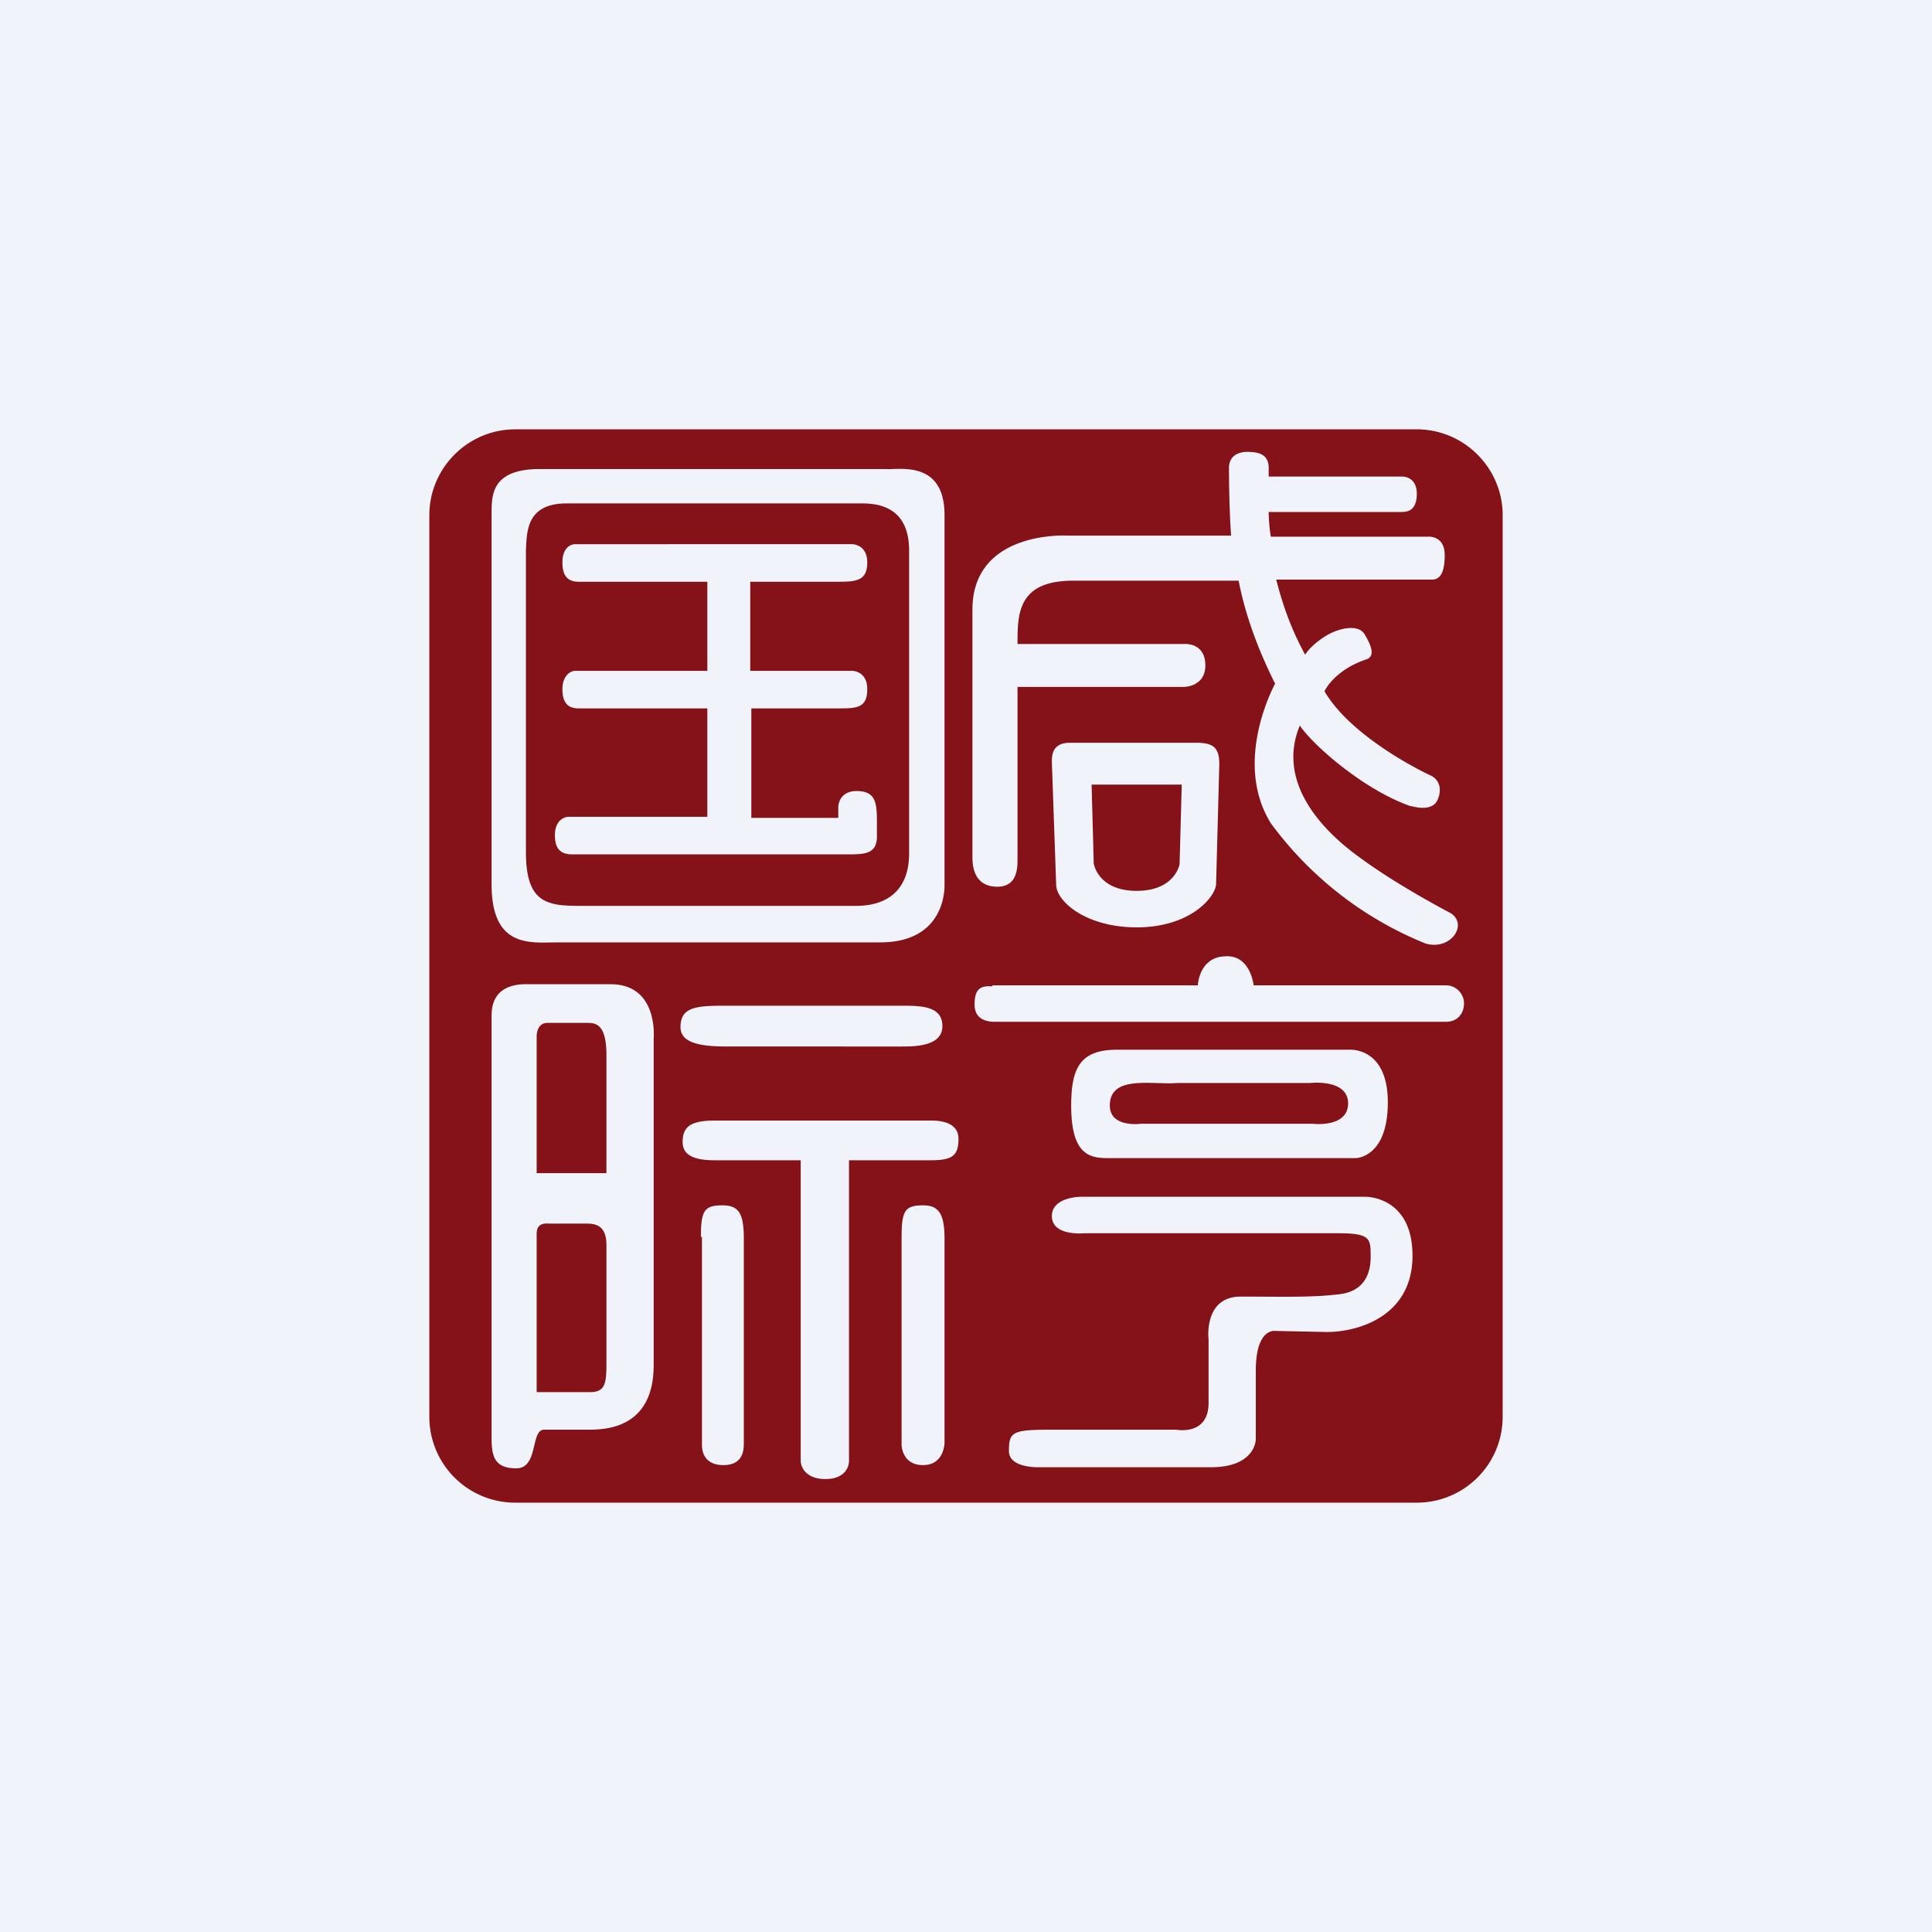
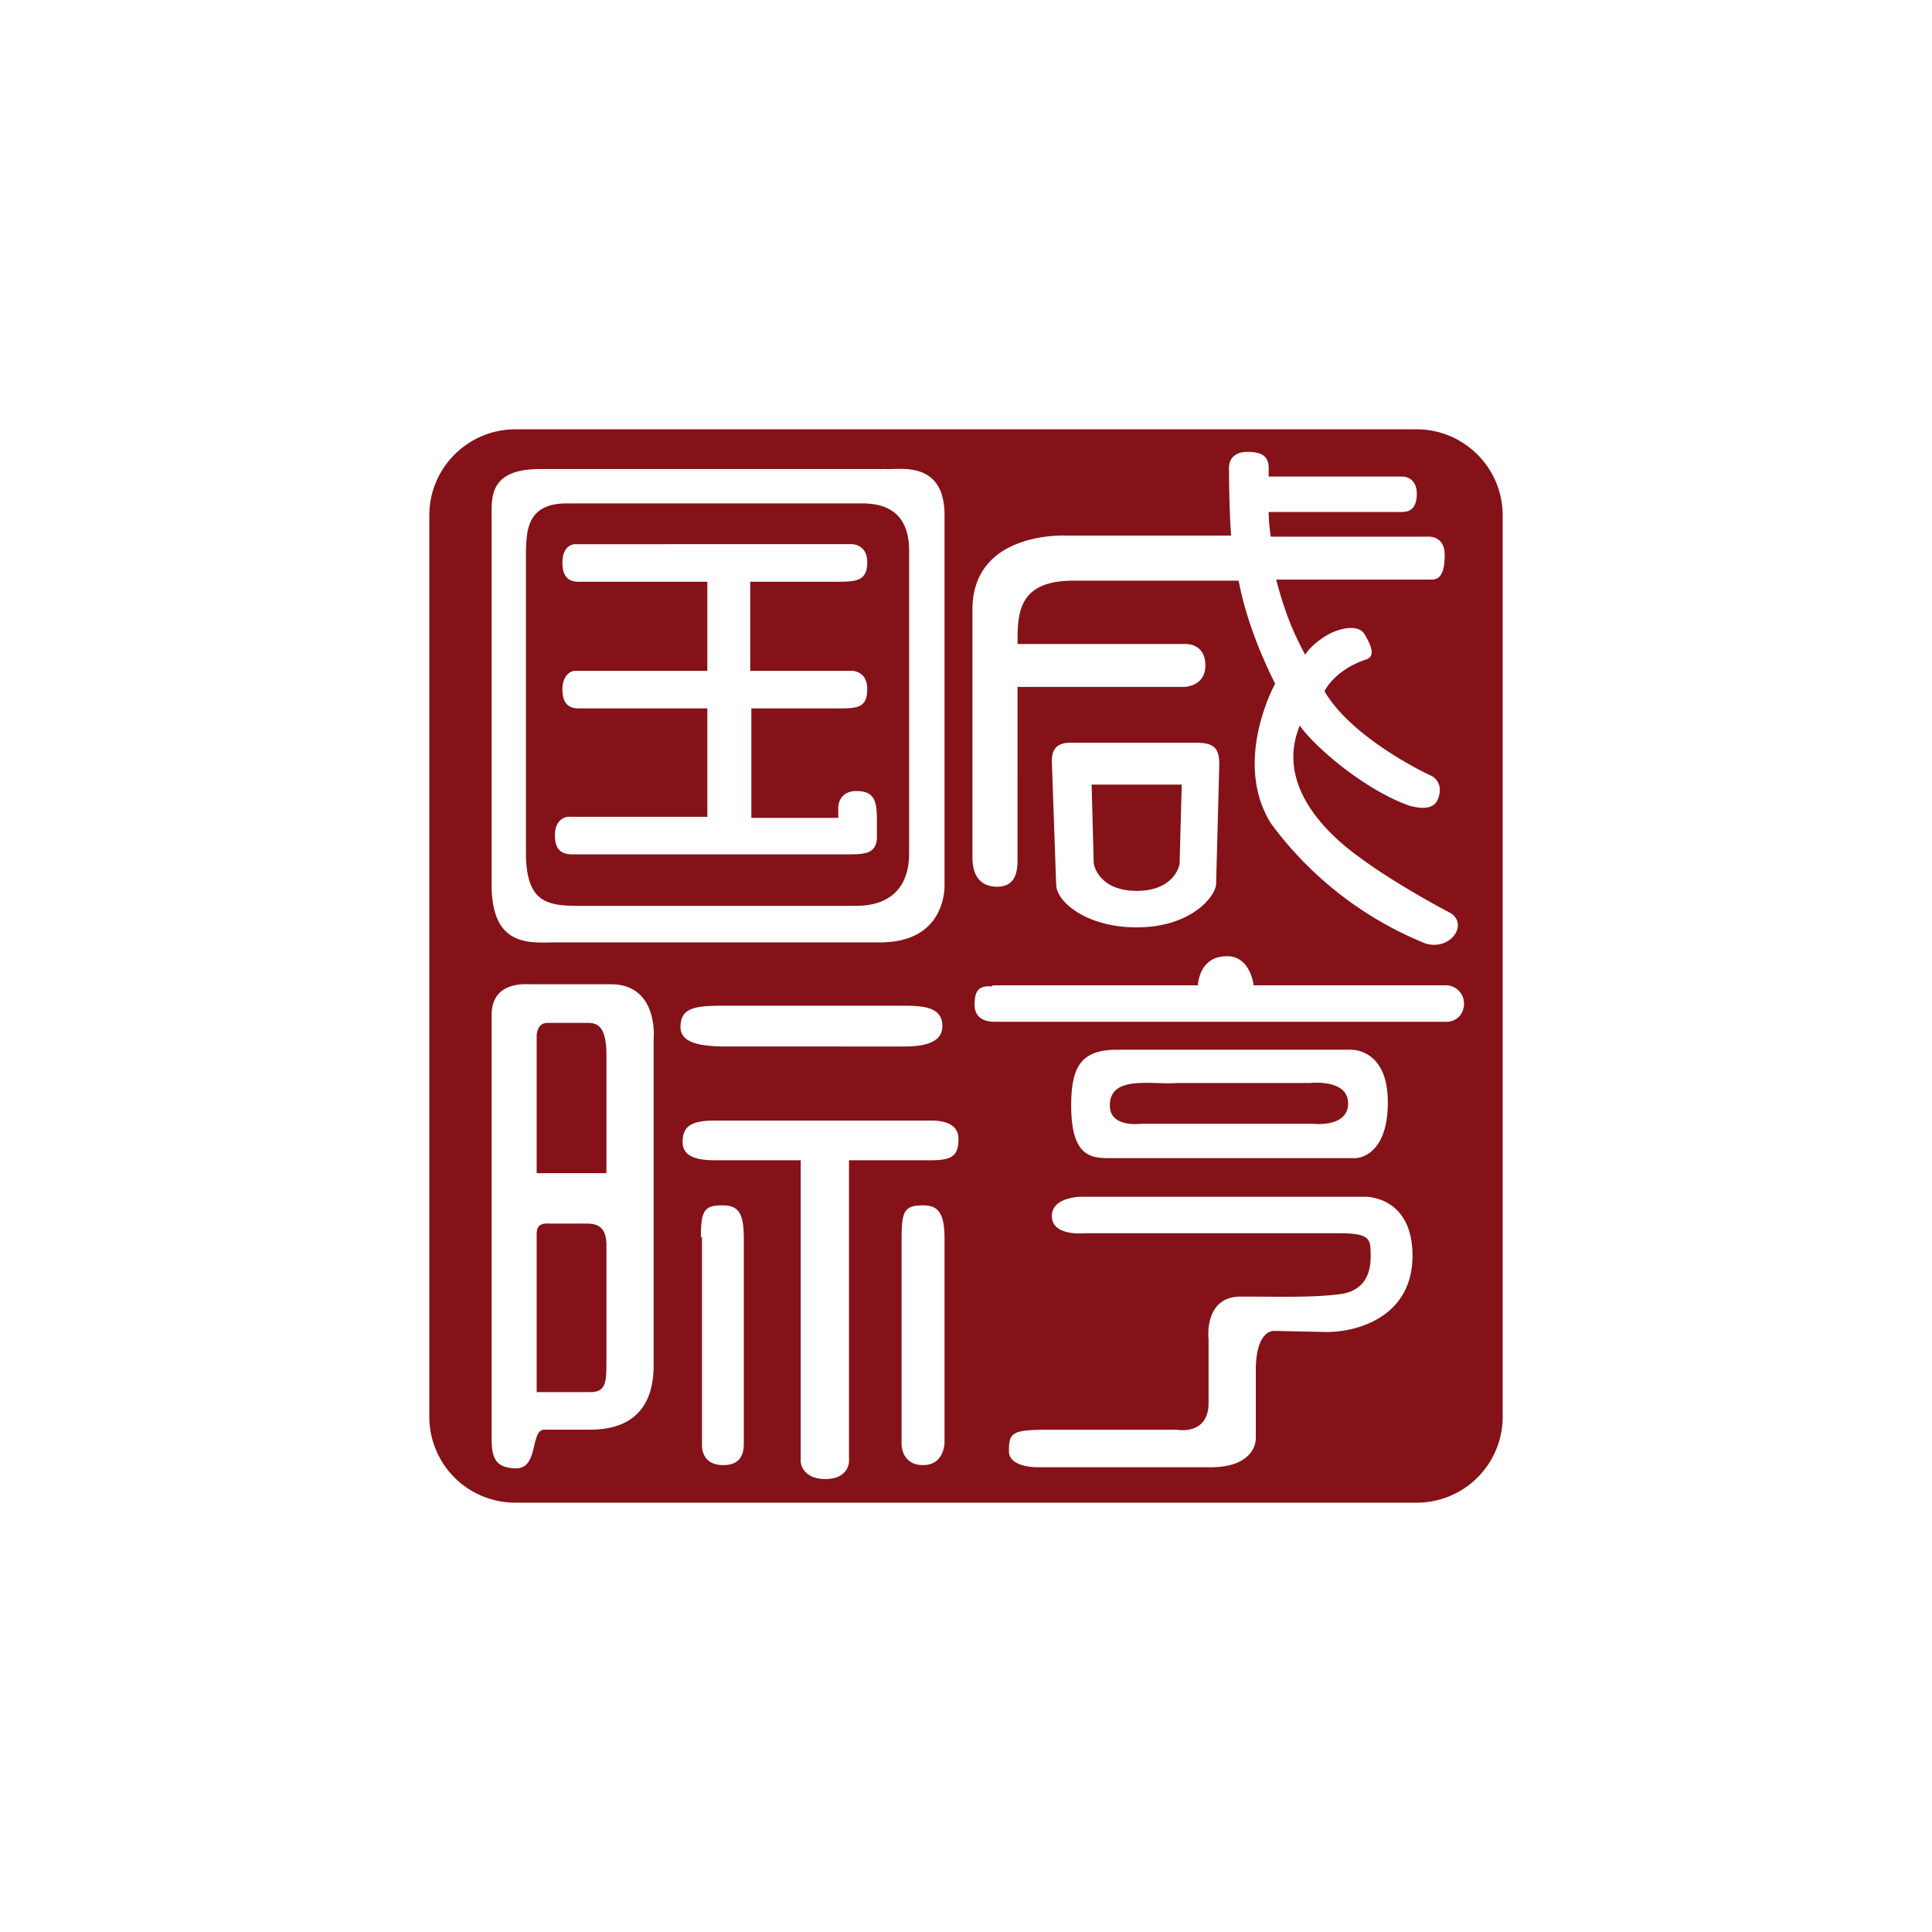
<svg xmlns="http://www.w3.org/2000/svg" width="18" height="18" viewBox="0 0 18 18">
-   <path fill="#F0F3FA" d="M0 0h18v18H0z" />
  <path fill-rule="evenodd" d="M4.8 4h8.4c.44 0 .8.36.8.8v8.4a.8.8 0 0 1-.8.8H4.8a.8.8 0 0 1-.8-.8V4.8c0-.44.36-.8.8-.8Zm-.22.8v3.44c0 .6.37.54.61.54H8.2c.6 0 .6-.49.6-.53V4.8c0-.52-.43-.42-.55-.43H5.03c-.46 0-.45.25-.45.43Zm3.82 6.72v1.94s0 .19.2.19.2-.21.2-.21v-1.9c0-.24-.06-.31-.2-.31-.17 0-.2.05-.2.3Zm-1.86 0v1.94c0 .03 0 .19.2.19.19 0 .19-.15.19-.21v-1.9c0-.24-.05-.31-.2-.31-.17 0-.2.05-.2.3Zm.92-.71v2.8c0 .06.05.17.23.17.17 0 .22-.1.22-.17v-2.8h.76c.2 0 .26-.04.26-.2 0-.15-.16-.17-.25-.17H6.66c-.23 0-.3.06-.3.2 0 .12.1.17.3.17h.8Zm-.72-1.44c-.27 0-.4.02-.4.2 0 .16.22.18.44.18H8.4c.12 0 .38 0 .38-.19 0-.18-.18-.19-.37-.19H6.74Zm-2.16.09v3.93c0 .17.02.29.23.29.21 0 .13-.36.26-.36h.42c.18 0 .6-.03.6-.6V9.68s.05-.51-.4-.51h-.74c-.06 0-.37-.03-.37.29ZM5 11.5v1.47h.5c.15 0 .15-.1.15-.3V11.6c0-.2-.12-.2-.2-.2h-.33c-.11-.01-.12.05-.12.1Zm0-1.85v1.28h.65v-1.1c0-.29-.1-.3-.18-.3H5.1c-.1 0-.1.12-.1.12Zm5.07 1.5s-.27 0-.27.18c0 .19.3.16.3.16h2.37c.3 0 .3.05.3.22 0 .17-.07.33-.31.35-.24.03-.56.02-.9.02-.35 0-.3.4-.3.4v.59c0 .31-.3.25-.3.25H9.8c-.37 0-.4.02-.4.2 0 .16.28.15.28.15h1.6c.42 0 .42-.26.42-.26v-.64c0-.4.18-.37.18-.37l.48.01c.3 0 .8-.15.8-.71 0-.56-.44-.55-.44-.55h-2.63Zm.34-1.37c-.34 0-.43.16-.43.52 0 .47.18.49.35.49h2.3s.3 0 .3-.52-.36-.49-.36-.49h-2.16Zm.56.31c-.23.02-.63-.08-.63.21 0 .21.29.17.29.17h1.6s.33.04.33-.19-.35-.19-.35-.19h-1.24Zm-1.73-.9c-.12-.01-.16.04-.16.17s.1.16.19.16h4.2c.12 0 .17-.09.17-.17a.17.17 0 0 0-.16-.17h-1.8s-.03-.29-.27-.27c-.24.01-.25.27-.25.27H9.25ZM9.8 7.1l.04 1.14c0 .16.28.4.75.4.5 0 .73-.28.74-.4l.03-1.12c0-.16-.06-.2-.22-.2H9.97c-.17 0-.17.12-.17.18Zm.37.2.02.74c0 .02.05.26.4.26.36 0 .4-.25.4-.25l.02-.74h-.84Zm3.14-2.3h-1.47a1.57 1.57 0 0 1-.02-.23h1.24c.05 0 .14-.01.14-.17s-.13-.16-.13-.16h-1.25v-.08c0-.12-.08-.15-.2-.15-.1 0-.17.05-.17.15 0 0 0 .37.02.63H9.94s-.88-.05-.88.69v2.3c0 .06 0 .26.2.28.22.02.22-.17.22-.26V6.4h1.55s.2 0 .2-.2c0-.22-.2-.2-.2-.2H9.48c0-.28 0-.59.52-.59h1.54c.05.26.15.58.34.96 0 0-.4.72-.04 1.3a3.34 3.34 0 0 0 1.44 1.12c.23.07.4-.17.24-.28 0 0-.5-.26-.85-.52-.35-.25-.78-.7-.56-1.23.13.19.6.6 1.03.75.02 0 .19.06.25-.05.03-.06.05-.17-.05-.23-.07-.03-.75-.36-1-.79 0 0 .09-.2.4-.3.06-.03.05-.1-.02-.22-.06-.12-.26-.06-.36 0-.1.06-.17.13-.2.18-.12-.22-.2-.43-.27-.7h1.45c.07 0 .12-.05.12-.23S13.31 5 13.31 5Zm-6.32.42h.82c.17 0 .27-.01.27-.18 0-.17-.14-.17-.14-.17H5.36c-.05 0-.12.04-.12.17 0 .1.03.18.15.18h1.2v.83H5.36c-.05 0-.12.05-.12.17 0 .1.03.18.15.18h1.2v1.01H5.3c-.06 0-.13.05-.13.17 0 .1.03.18.16.18h2.55c.17 0 .28 0 .29-.15v-.15c0-.18-.01-.29-.19-.29-.17 0-.17.15-.17.15v.1H7V6.6h.8c.18 0 .28 0 .28-.18 0-.17-.14-.17-.14-.17h-.95v-.83Zm-2.09-.3v2.82c0 .51.23.5.57.5h2.5c.5 0 .5-.4.5-.5V5.13c0-.45-.35-.44-.47-.44H5.28c-.38 0-.37.27-.38.43Z" fill="#841218" />
</svg>